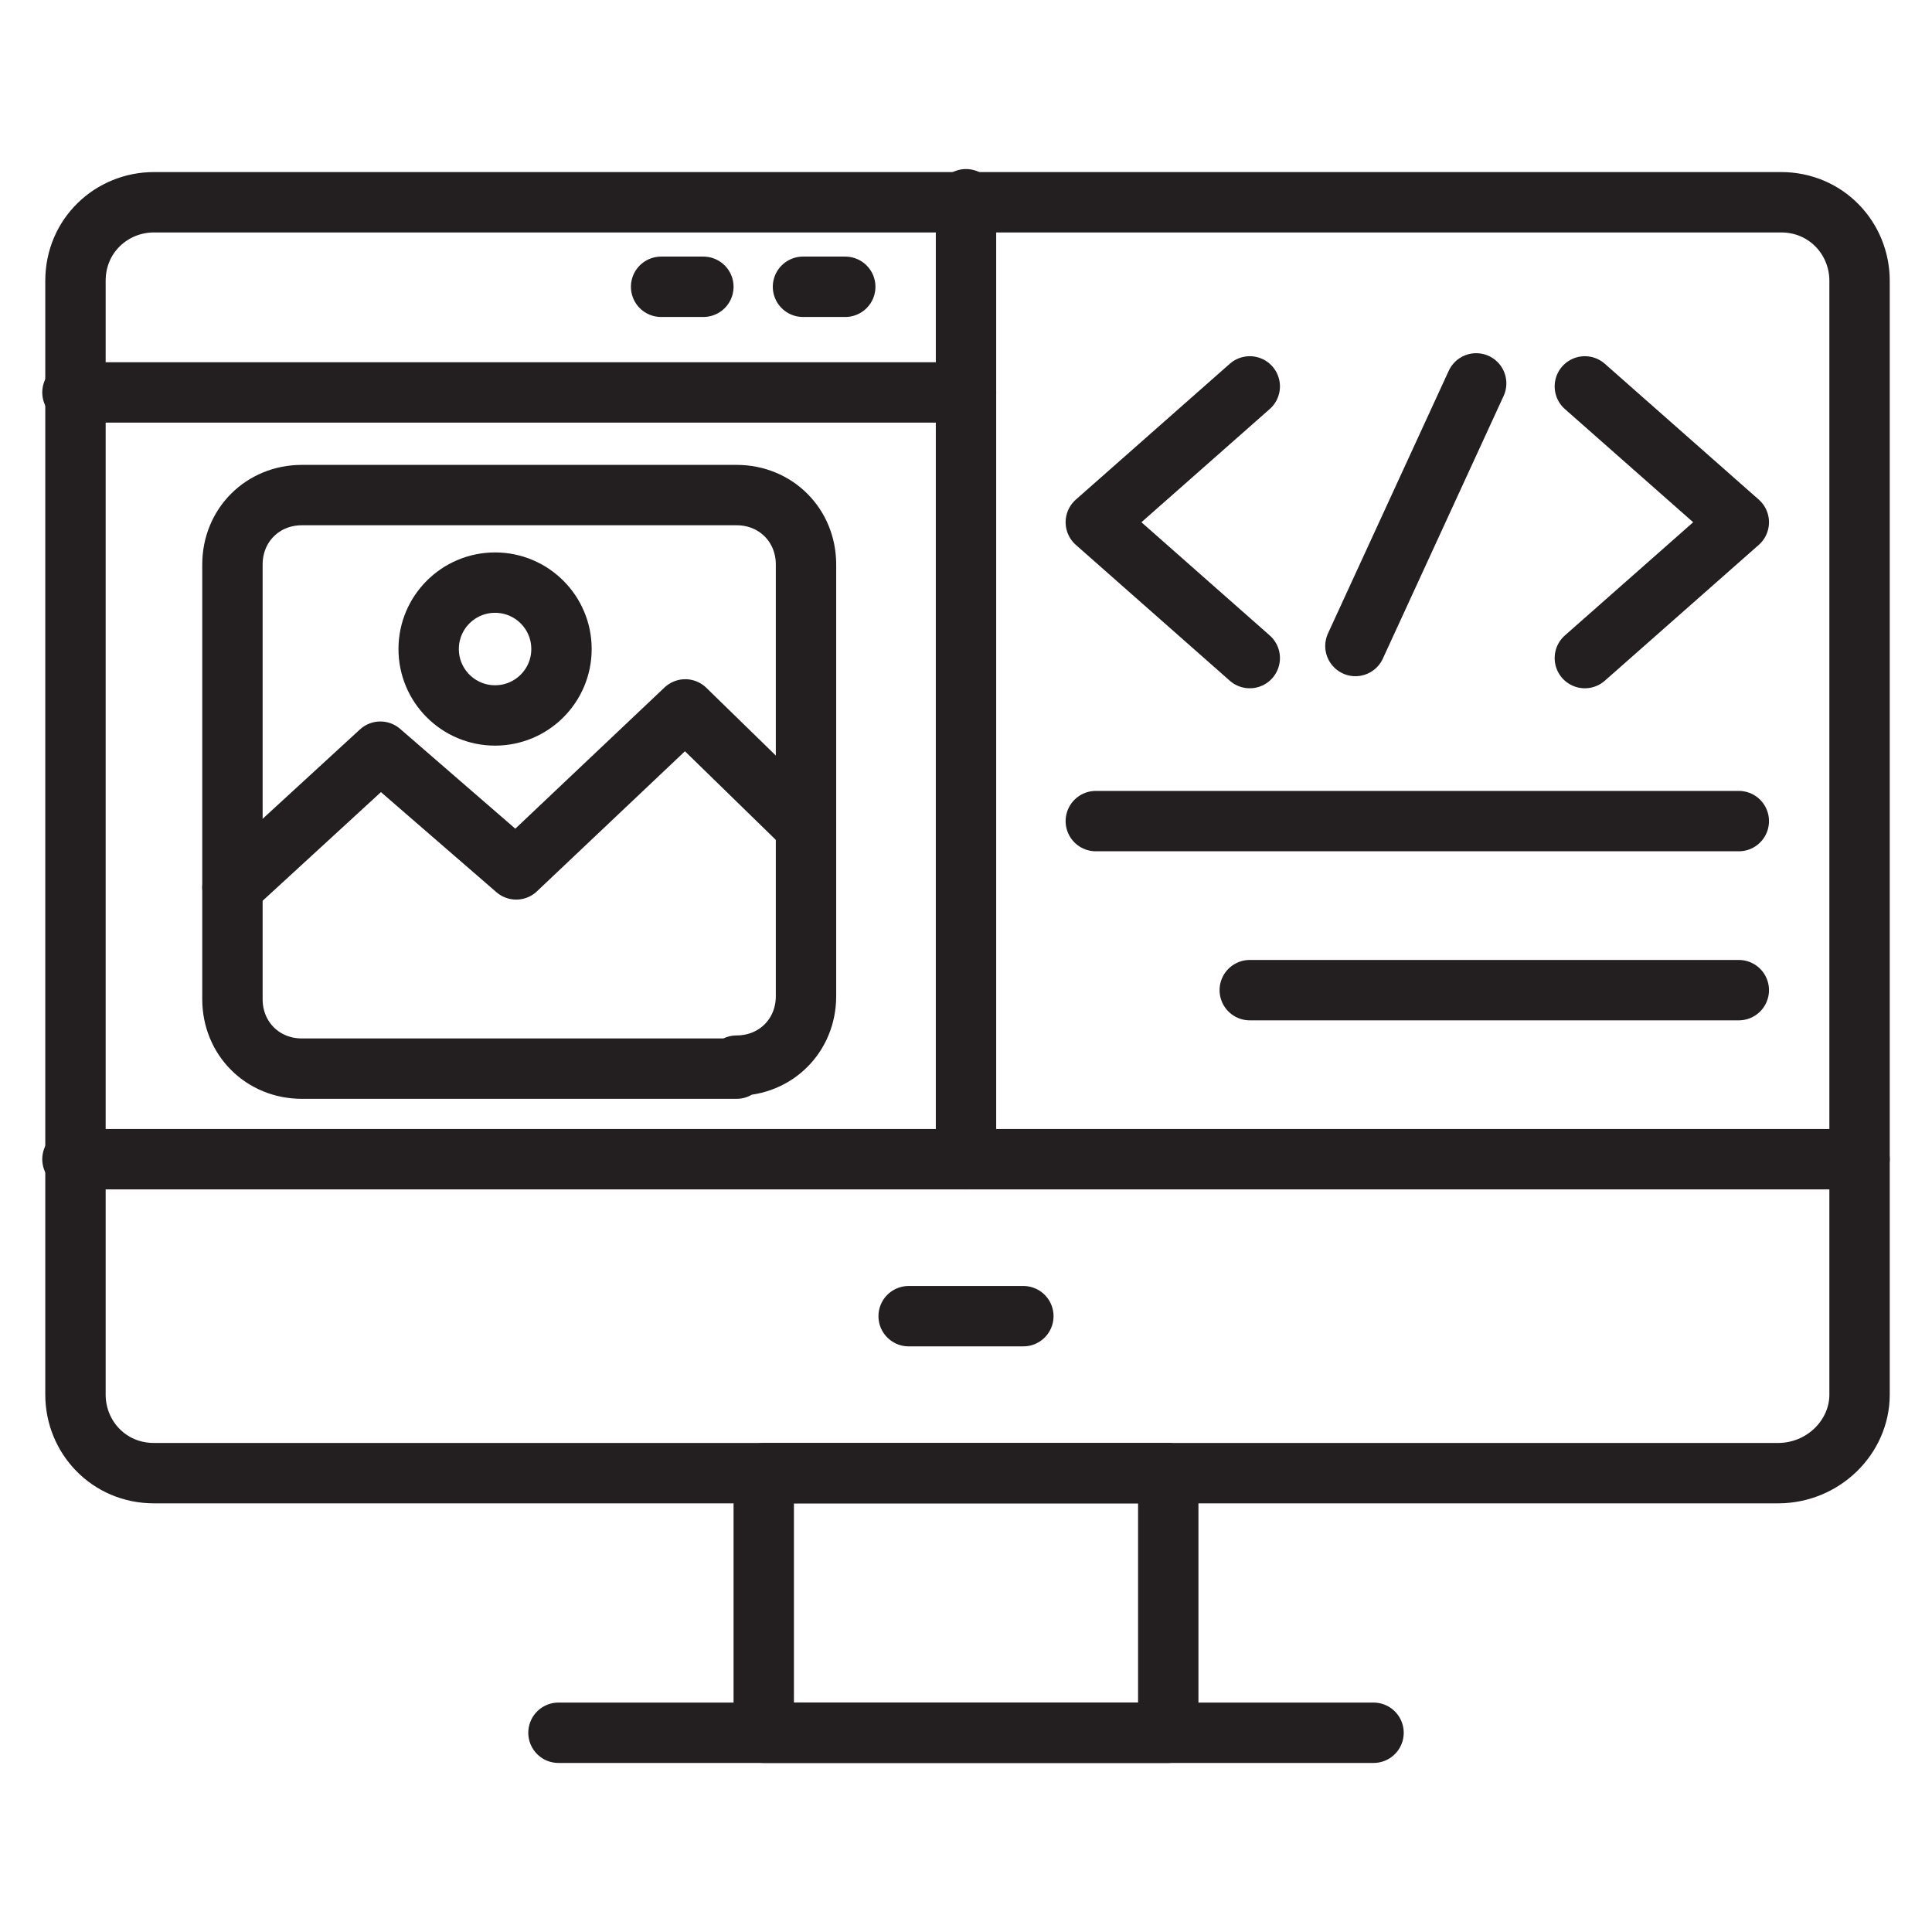
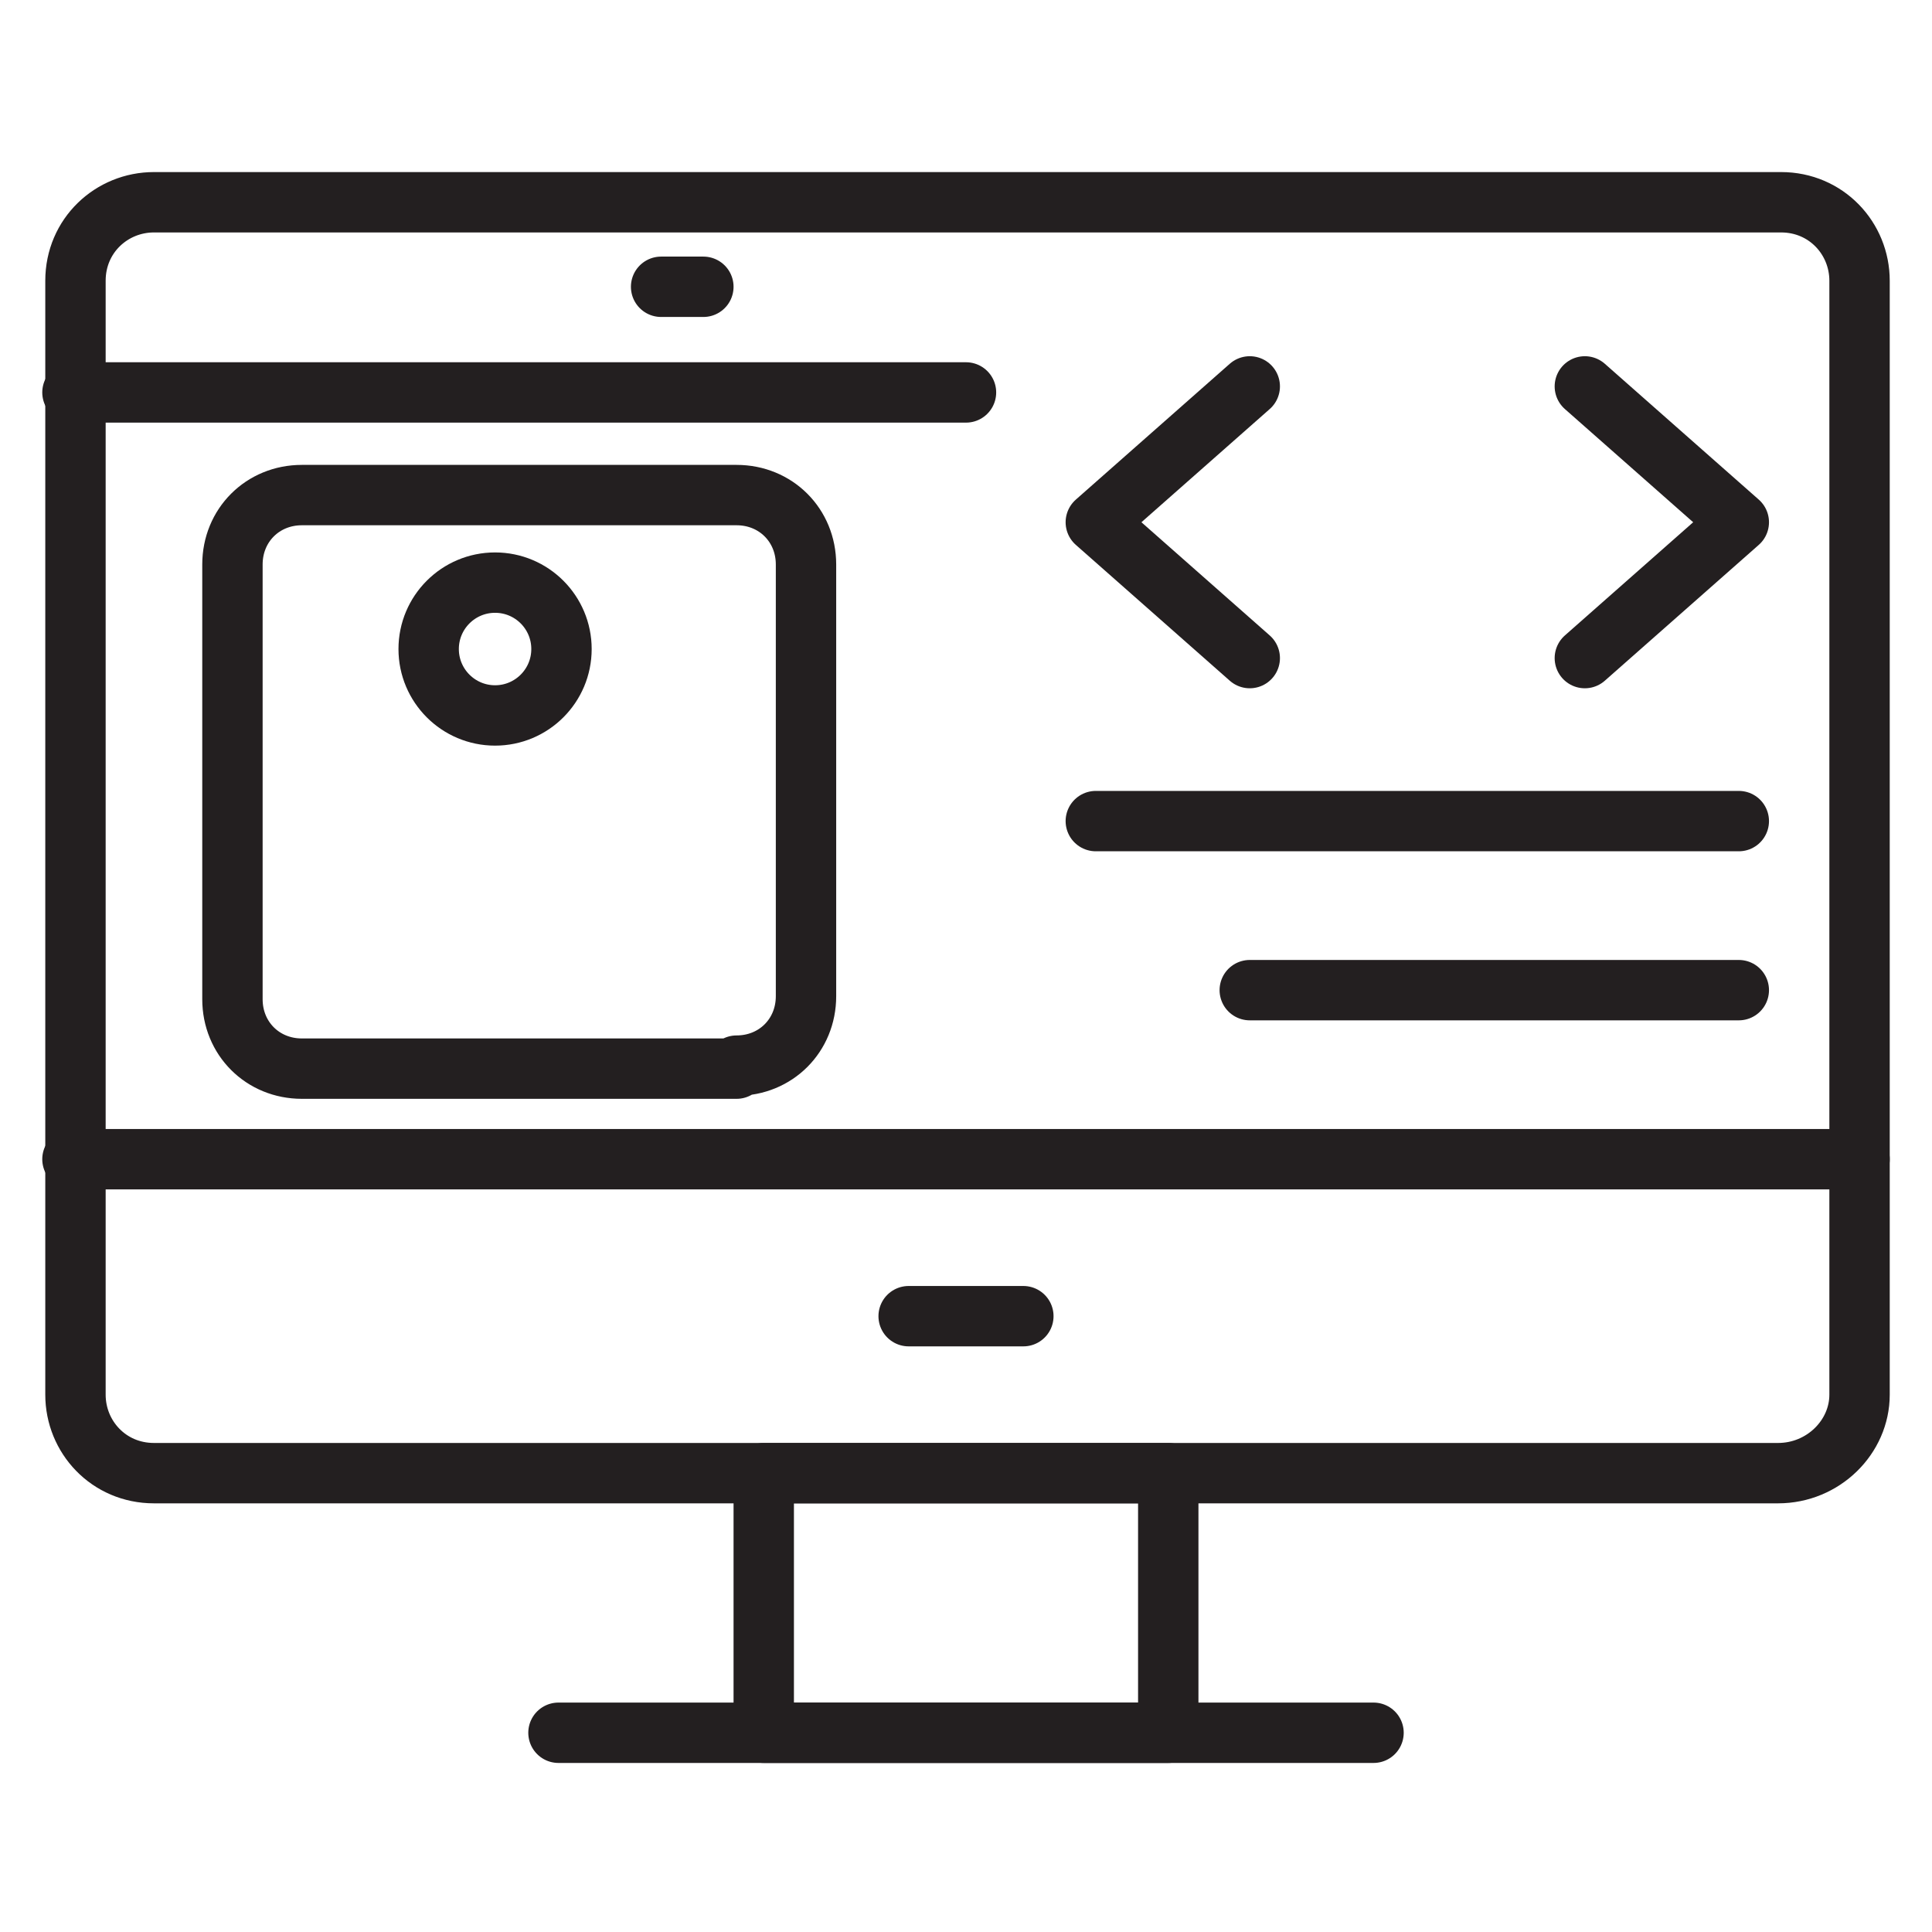
<svg xmlns="http://www.w3.org/2000/svg" id="Layer_1" x="0px" y="0px" viewBox="0 0 64 64" style="enable-background:new 0 0 64 64;" xml:space="preserve">
  <style type="text/css">	.st0{fill:none;stroke:#231F20;stroke-width:2;stroke-linecap:round;stroke-linejoin:round;stroke-miterlimit:10;}</style>
  <g>
    <path class="st0" d="M58.9,48.8H5.1c-1.5,0-2.6-1.2-2.6-2.6V9.3c0-1.5,1.2-2.6,2.6-2.6h53.9c1.5,0,2.6,1.2,2.6,2.6v36.9  C61.6,47.6,60.4,48.8,58.9,48.8z" />
    <rect x="25.3" y="48.8" class="st0" width="13.4" height="8.6" />
    <line class="st0" x1="18.5" y1="57.4" x2="45.5" y2="57.4" />
    <line class="st0" x1="2.4" y1="38.4" x2="61.6" y2="38.4" />
-     <line class="st0" x1="32" y1="6.6" x2="32" y2="38.4" />
    <line class="st0" x1="2.4" y1="13" x2="32" y2="13" />
-     <line class="st0" x1="26.6" y1="9.5" x2="28" y2="9.5" />
    <line class="st0" x1="21.9" y1="9.5" x2="23.3" y2="9.5" />
    <polyline class="st0" points="41.4,21.8 36.3,17.3 41.4,12.8  " />
    <polyline class="st0" points="52.5,21.8 57.6,17.3 52.5,12.8  " />
-     <line class="st0" x1="48.9" y1="12.7" x2="44.9" y2="21.4" />
    <line class="st0" x1="36.3" y1="27.2" x2="57.6" y2="27.2" />
    <line class="st0" x1="41.4" y1="32.8" x2="57.6" y2="32.8" />
    <path class="st0" d="M24.4,35.3c1.3,0,2.3-1,2.3-2.3V18.7c0-1.3-1-2.3-2.3-2.3H10c-1.3,0-2.3,1-2.3,2.3v14.4c0,1.3,1,2.3,2.3,2.3  H24.4z" />
-     <polyline class="st0" points="7.7,29.4 12.6,24.9 17.1,28.8 22.7,23.5 26.7,27.4  " />
    <circle class="st0" cx="16.4" cy="21.5" r="2.2" />
    <line class="st0" x1="30.1" y1="43.6" x2="33.9" y2="43.6" />
  </g>
</svg>